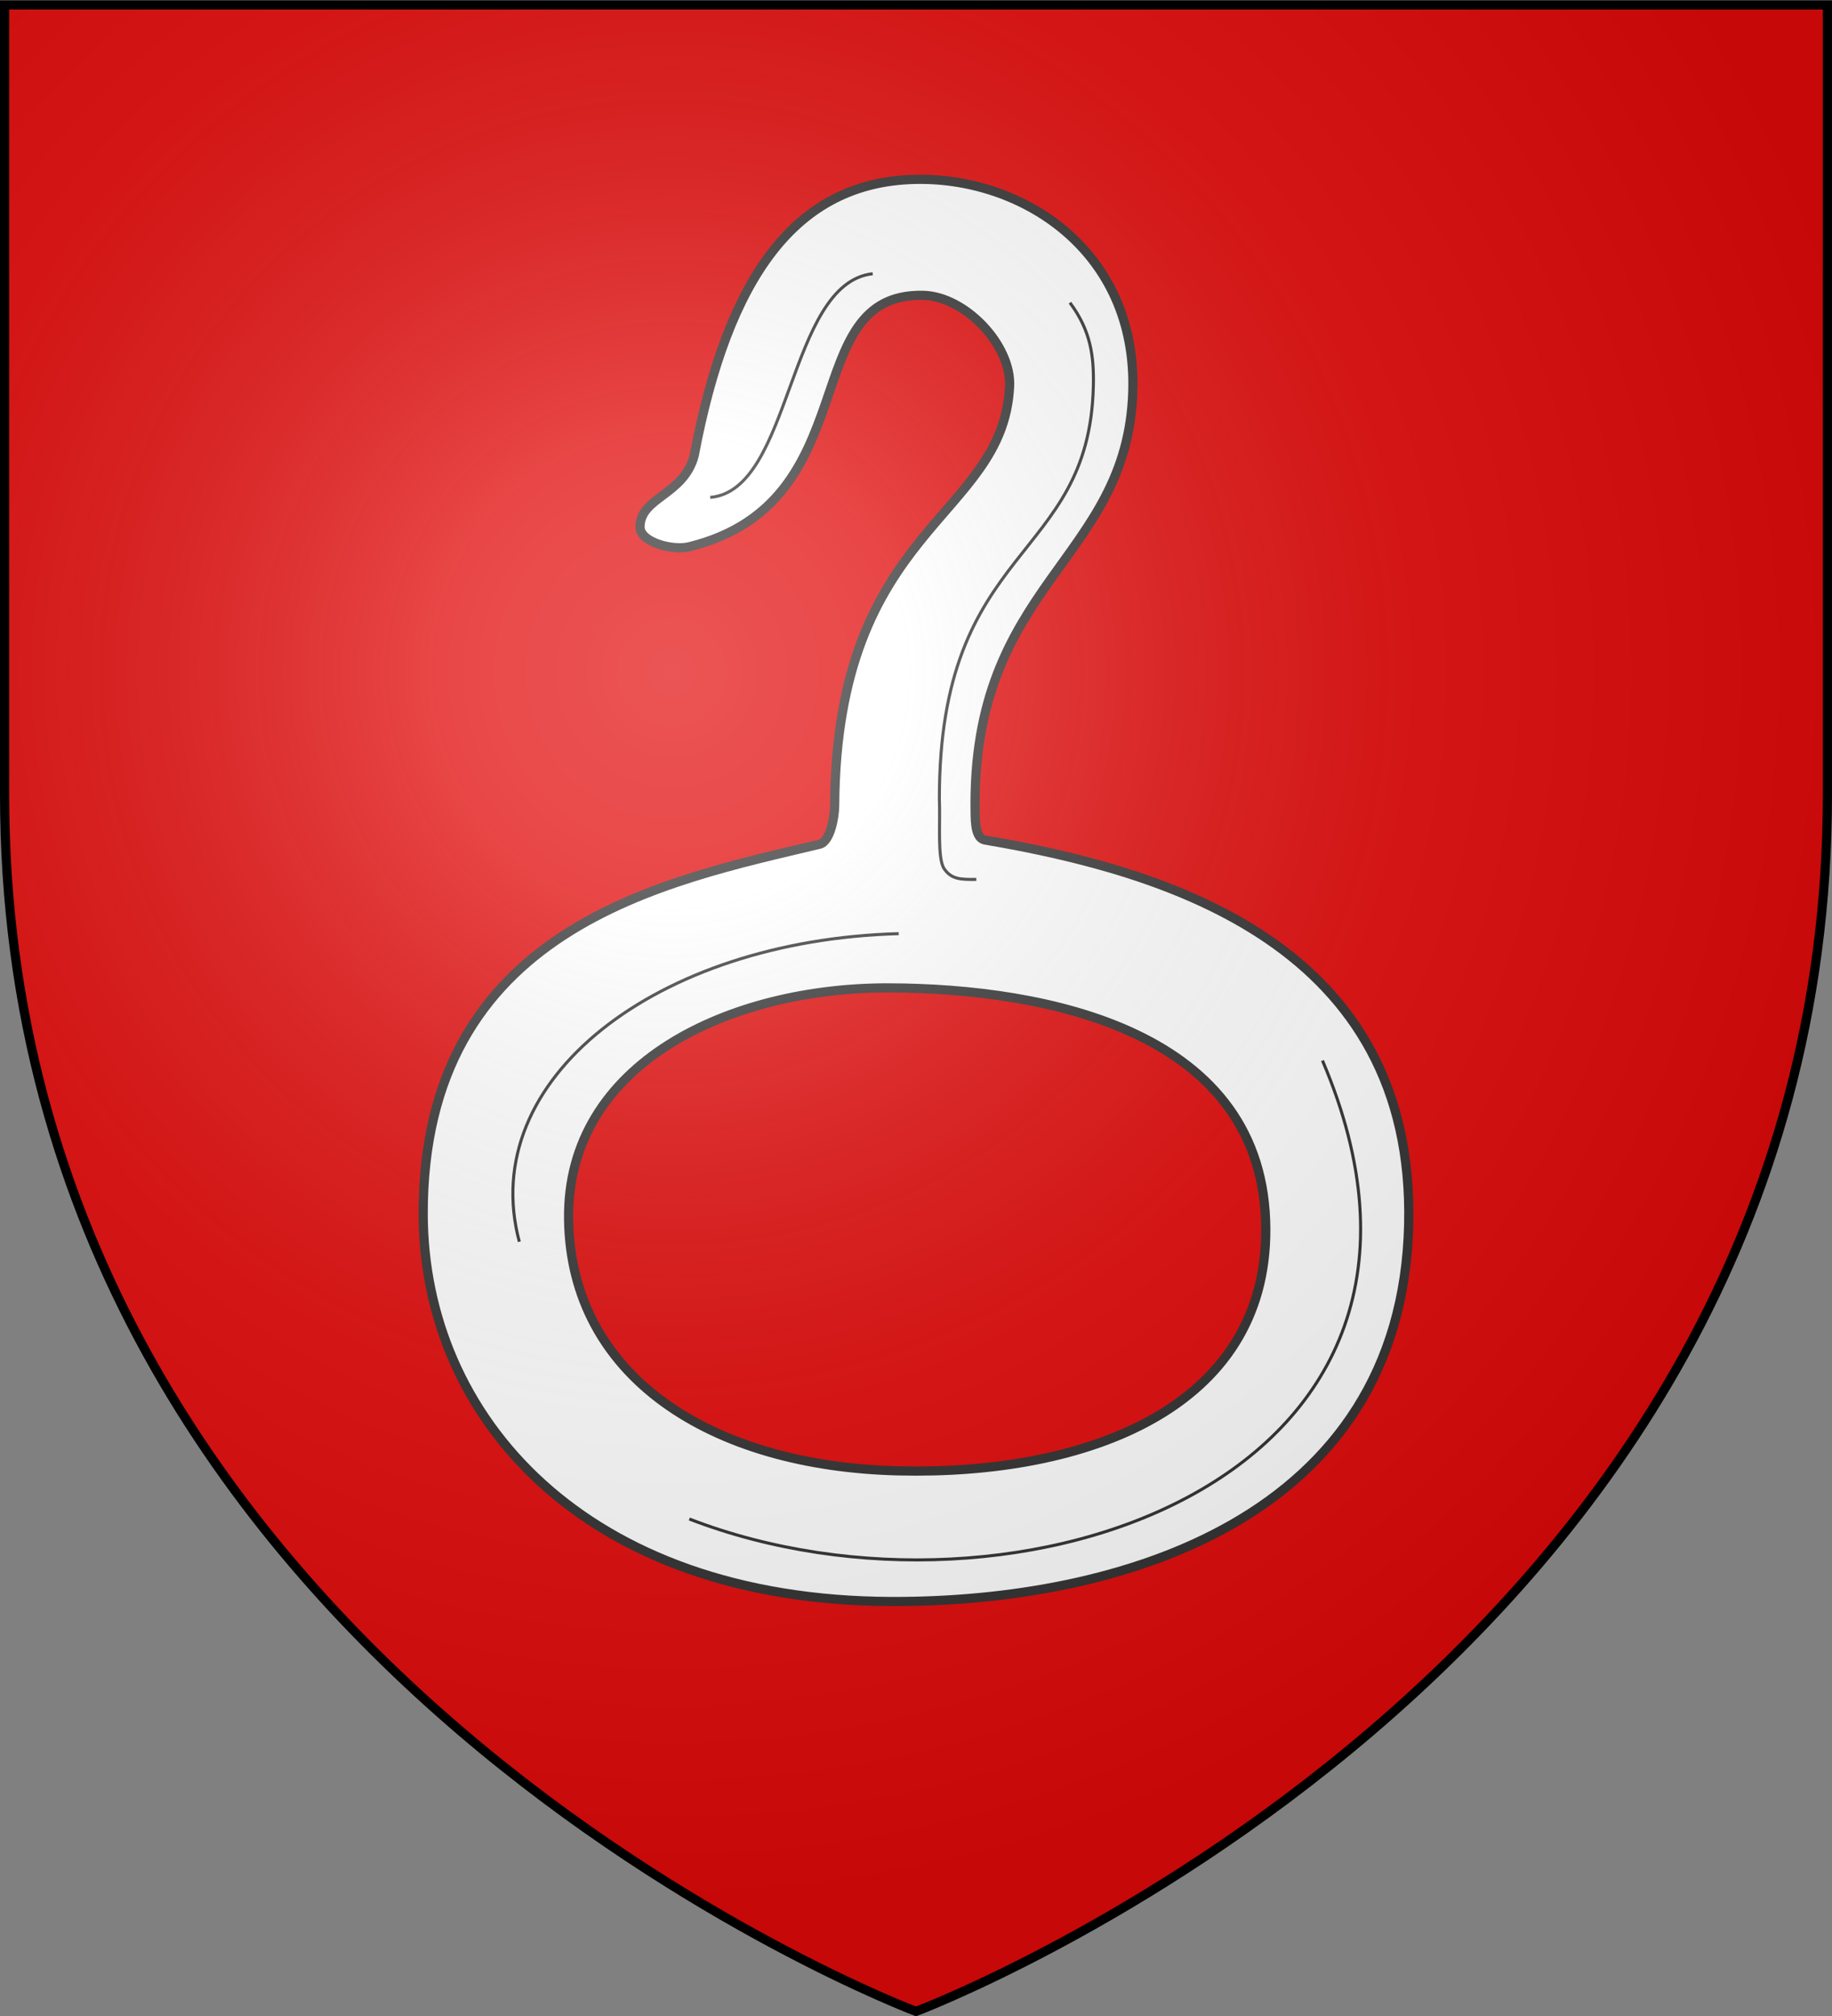
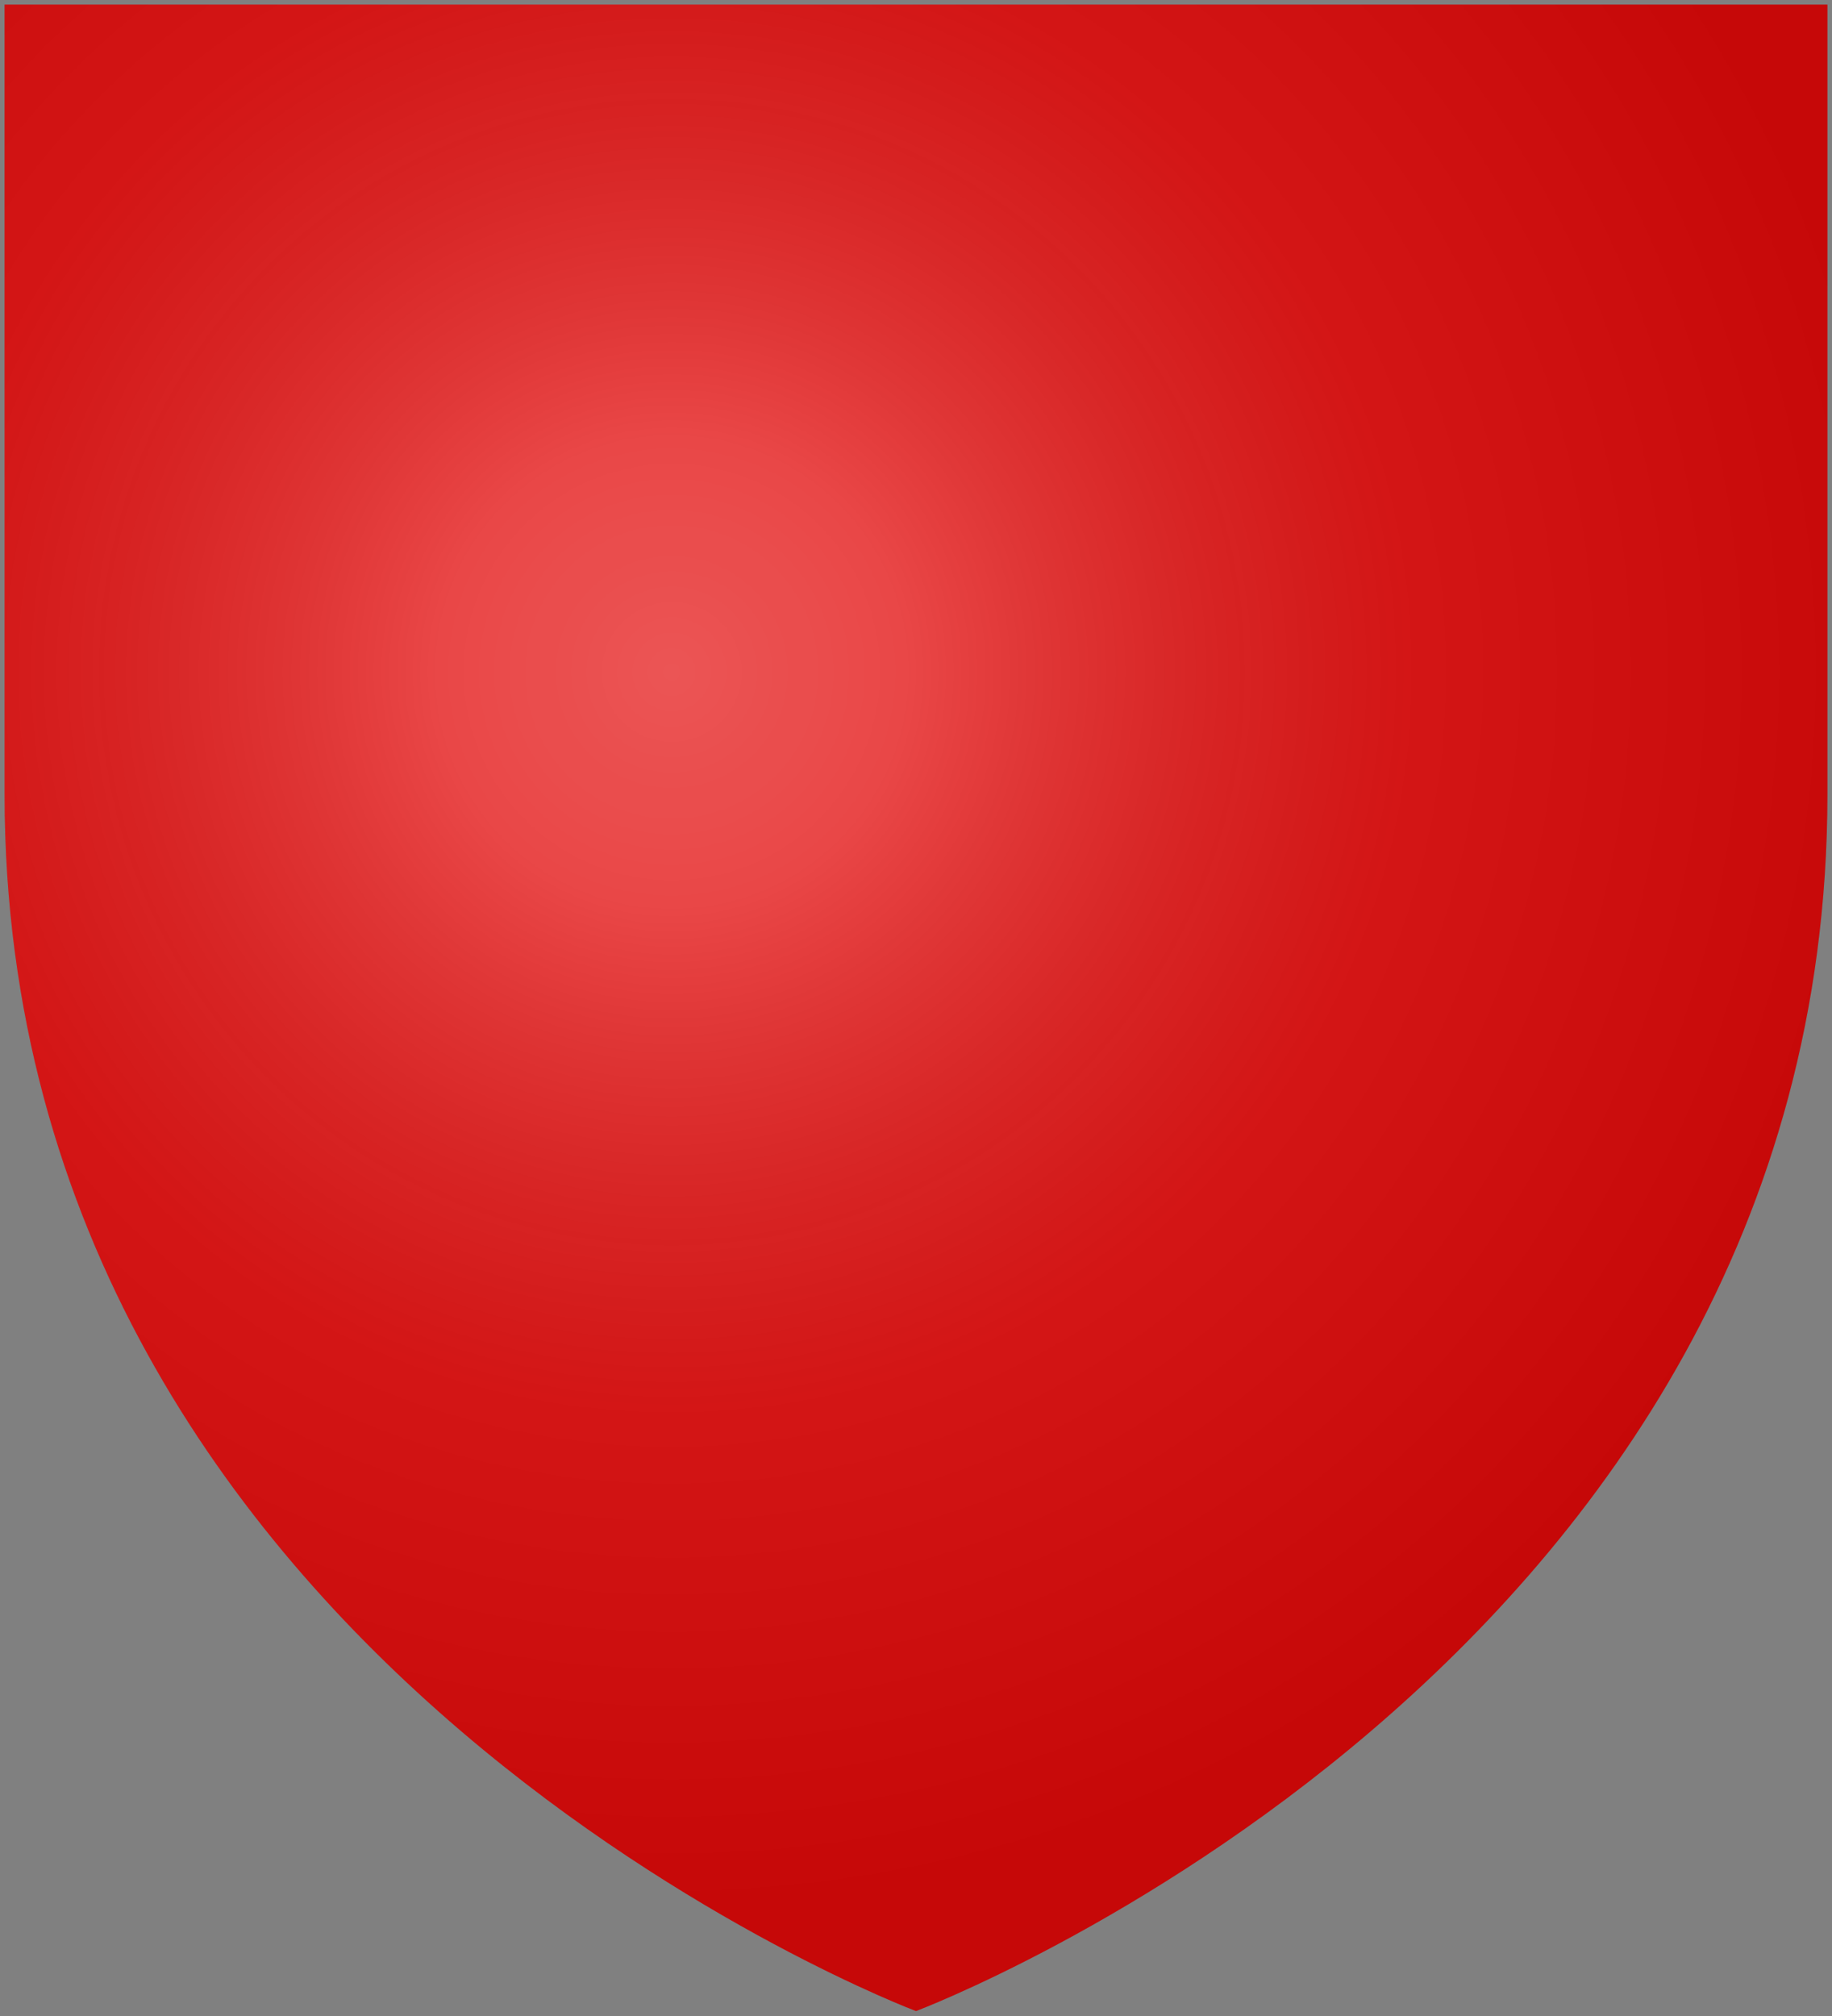
<svg xmlns="http://www.w3.org/2000/svg" xmlns:xlink="http://www.w3.org/1999/xlink" width="600" height="660" viewBox="-300 -300 600 660">
  <rect x="-300" y="-300" width="600" height="660" fill="#808080" stroke="none" />
  <defs>
    <radialGradient id="b" cx="-80" cy="-80" r="405" gradientUnits="userSpaceOnUse">
      <stop offset="0" style="stop-color:#fff;stop-opacity:.31" />
      <stop offset=".19" style="stop-color:#fff;stop-opacity:.25" />
      <stop offset=".6" style="stop-color:#6b6b6b;stop-opacity:.125" />
      <stop offset="1" style="stop-color:#000;stop-opacity:.125" />
    </radialGradient>
    <path id="a" d="M-298.5-298.5h597V-40C298.5 246.2 0 358.39 0 358.39S-298.5 246.2-298.5-40z" />
  </defs>
  <use xlink:href="#a" width="600" height="660" style="fill:#e20909" />
-   <path d="M-.829-241.258c-38.459 1.126-60.691 31.579-71.803 90.38-3.425 13.061-17.682 13.605-17.752 23.395-.036 4.916 10.51 7.849 16.136 6.466 58.835-14.465 34.6-83.292 76.653-82.296 13.694.324 28.917 16.288 28.245 29.832-2.16 43.529-56.701 45.48-57.284 137.17-.024 3.775-1.433 11.86-4.938 12.697C-81.718-11.64-161.66 3.461-161.394 97.626c.187 66.29 52.73 126.315 153.306 126.678 74.33.267 167.192-26.768 169.442-123.445C163.483 9.396 82.522-14.8 22.597-24.995c-3.104-.528-3.176-5.729-3.234-8.876-1.384-75.213 49.941-82.432 51.641-137.993 1.412-46.14-36.335-70.433-71.833-69.394zm-8.053 264.67c51.63.157 123.288 14.11 123.445 79.064.14 58.498-58.679 80.528-120.212 79.063-61.533-1.465-107.39-30.816-108.131-82.296-.741-51.481 53.269-75.986 104.898-75.83z" style="color:#000;fill:#fff;stroke:#313131;stroke-width:3;stroke-linecap:butt;stroke-linejoin:miter;stroke-miterlimit:4;stroke-opacity:1;stroke-dasharray:none;stroke-dashoffset:0;marker:none;visibility:visible;display:inline;overflow:visible;enable-background:accumulate" />
-   <path d="M-67.386-137.16c26.888-2.293 25.179-70.136 53.213-73.228M50.417-200.902c6.824 9.145 7.904 17.496 7.665 27.434-1.39 57.84-50.563 50.967-50.429 135.15.35 7.8-.731 19.442 1.614 22.794 2.333 3.335 5.244 3.496 10.489 3.429M-129.915 106.52C-144.154 53.303-84.698 7.82-5.658 5.662M-74.241 197.29c106.552 41.142 265.72-13.466 207.364-150.077" style="color:#000;fill:none;stroke:#313131;stroke-width:1;stroke-linecap:butt;stroke-linejoin:miter;stroke-miterlimit:4;stroke-opacity:1;stroke-dasharray:none;stroke-dashoffset:0;marker:none;visibility:visible;display:inline;overflow:visible;enable-background:accumulate" />
  <use xlink:href="#a" width="600" height="660" style="fill:url(#b)" />
-   <path d="M-298.5-298.39h597v258.5C298.5 246.31 0 358.5 0 358.5S-298.5 246.31-298.5-39.89z" style="fill:none;stroke:#000;stroke-width:3" />
</svg>